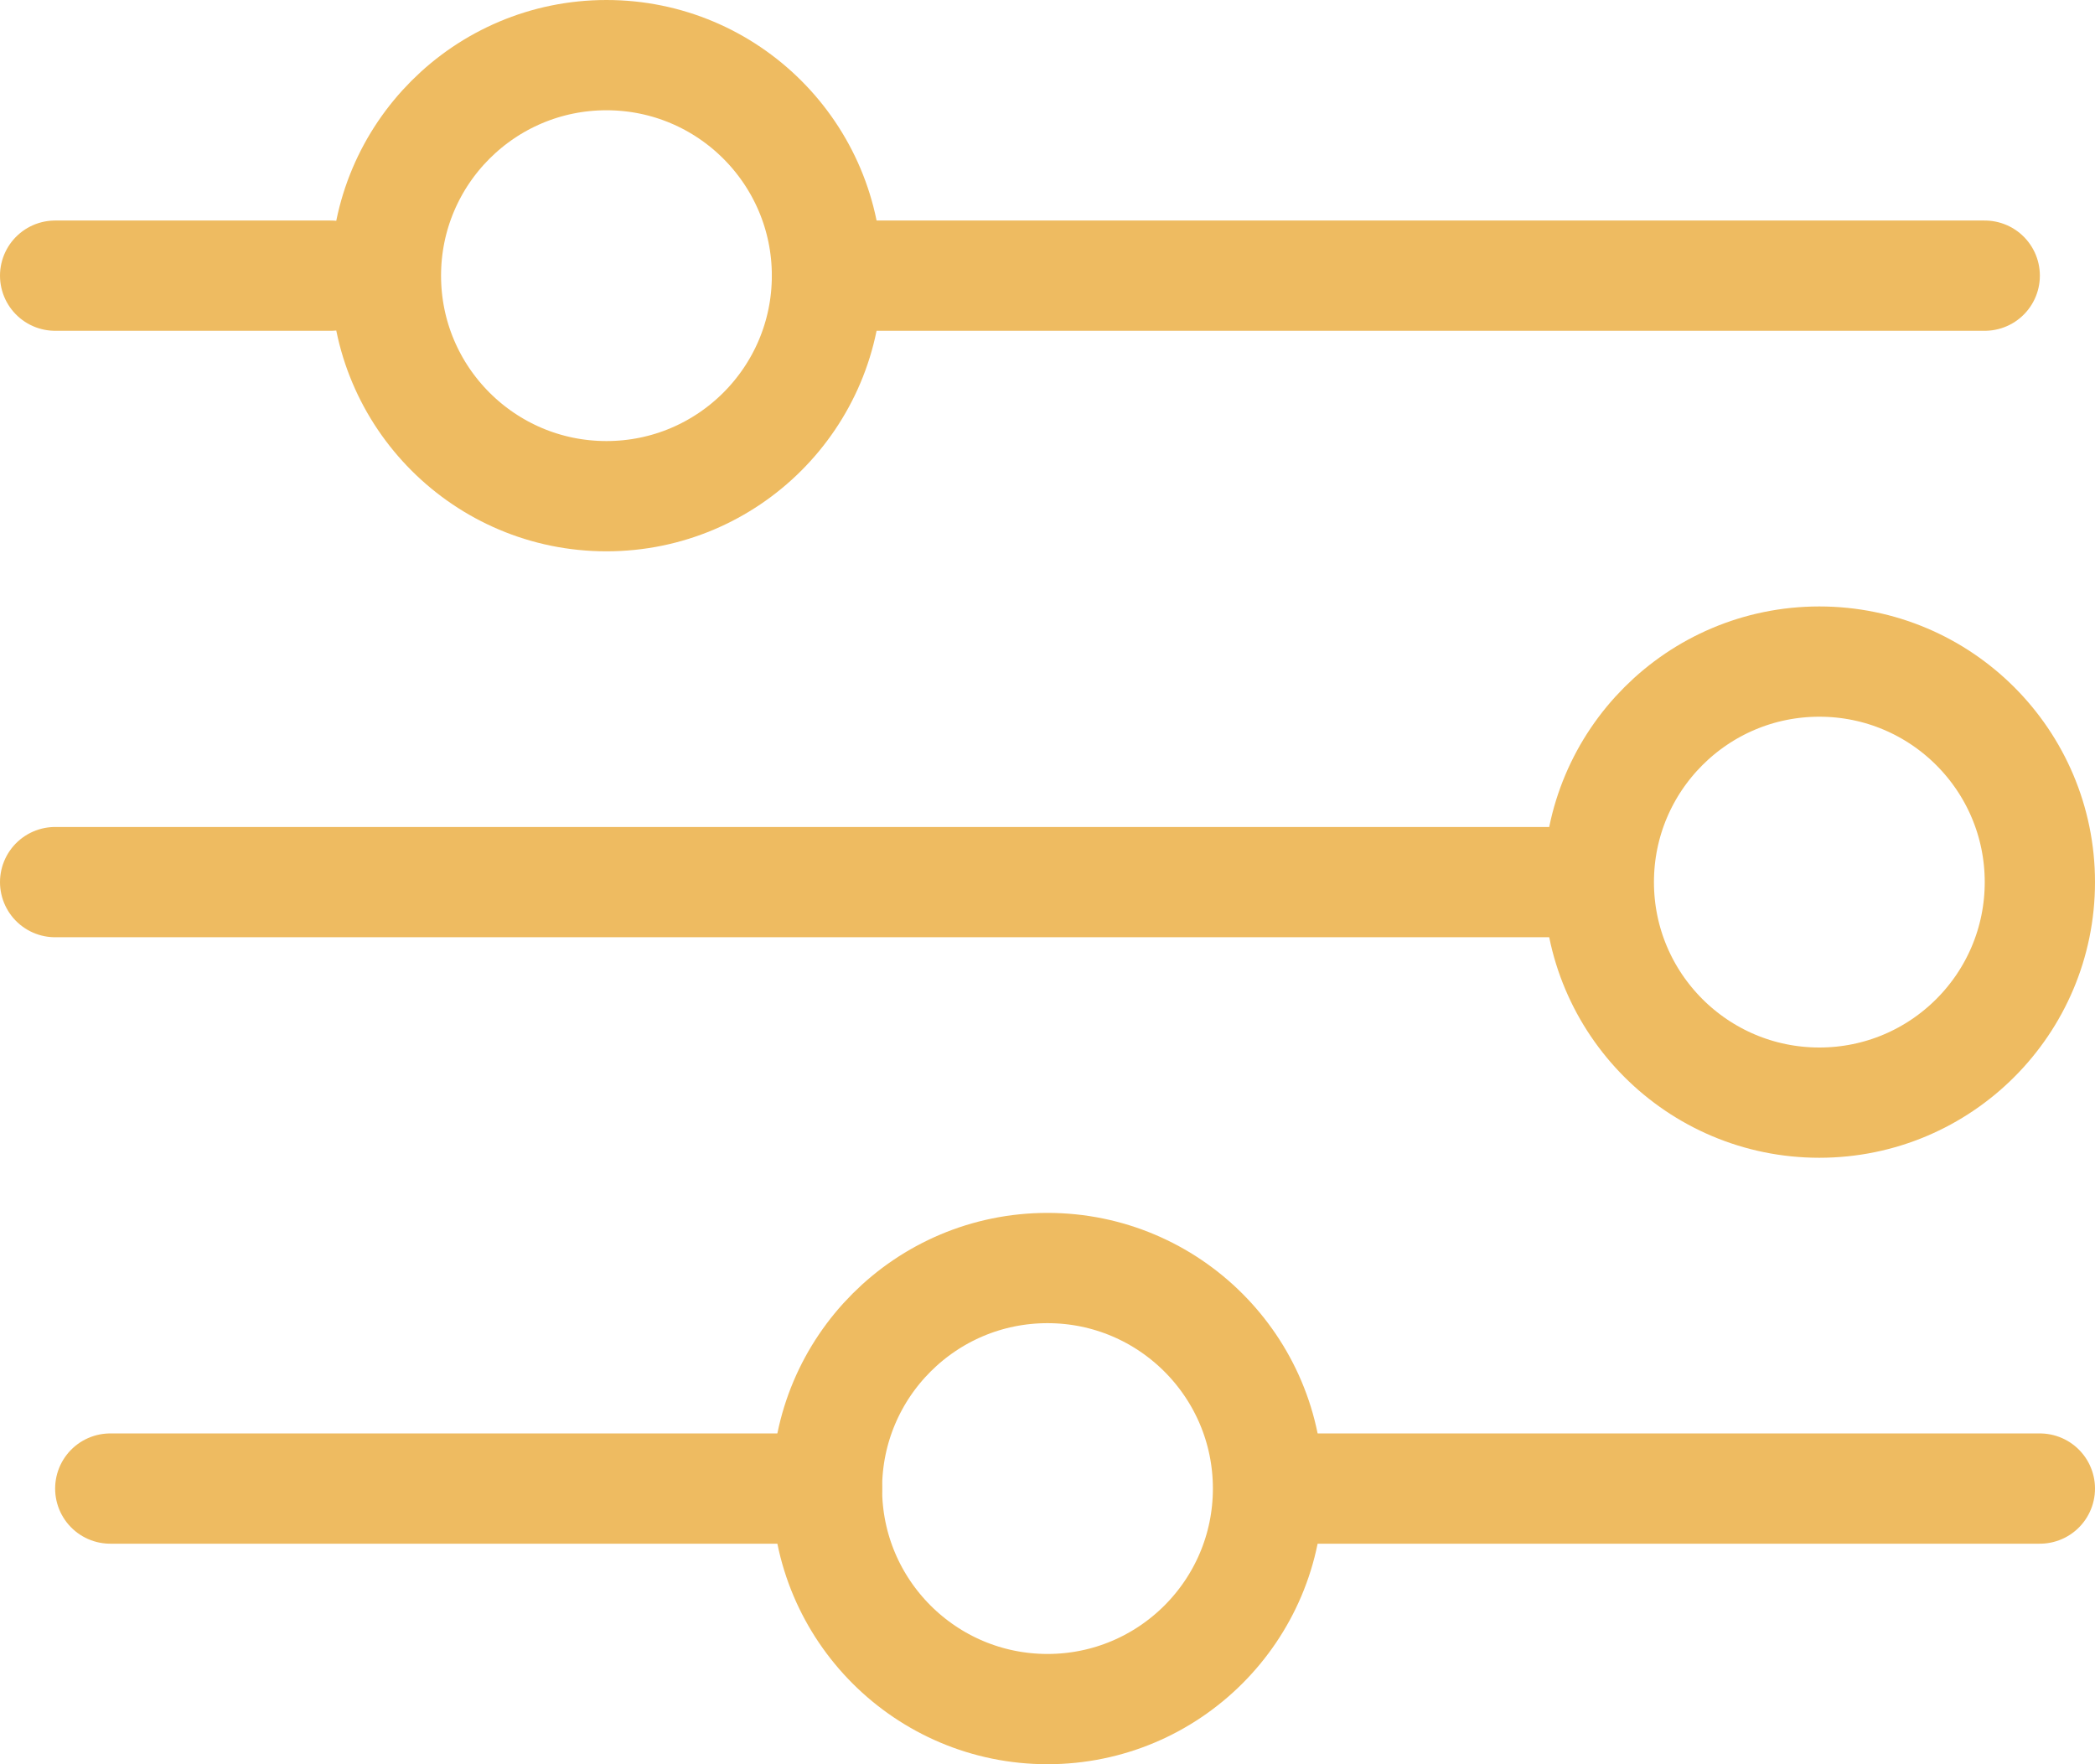
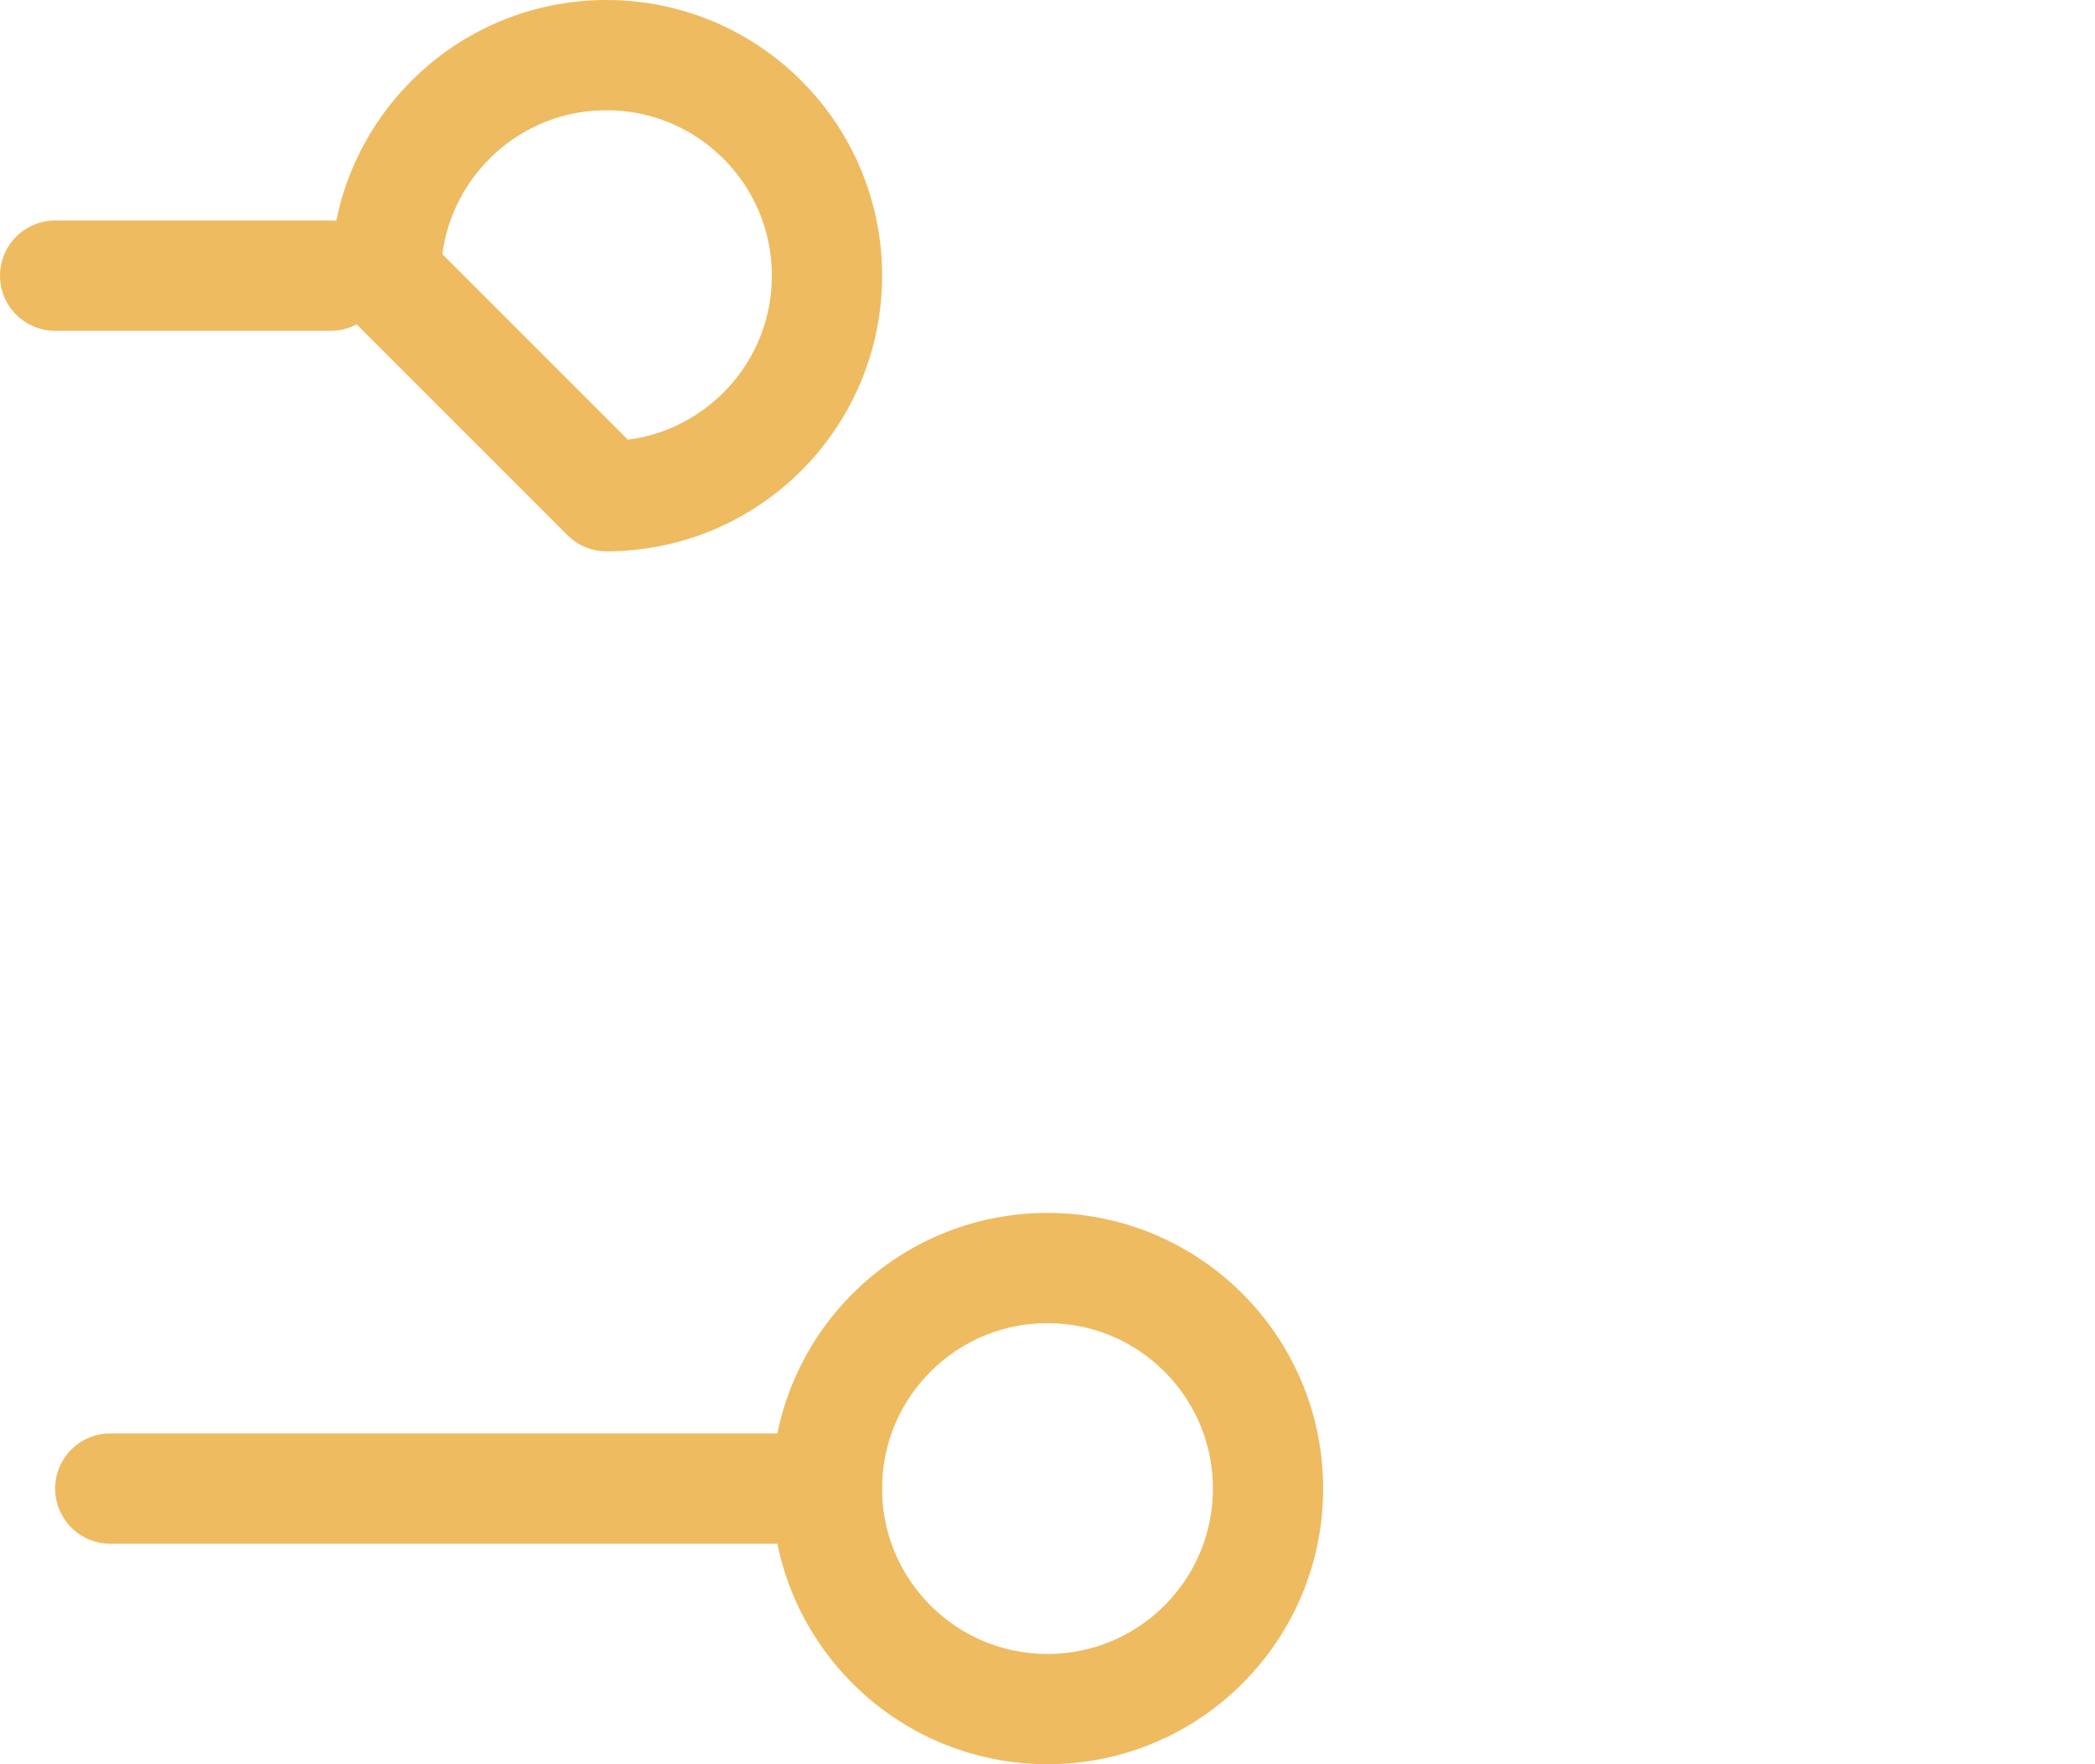
<svg xmlns="http://www.w3.org/2000/svg" width="38" height="32" viewBox="0 0 38 32" fill="none">
-   <path d="M11 9C13.209 9 15 7.209 15 5C15 2.791 13.209 1 11 1C8.791 1 7 2.791 7 5C7 7.209 8.791 9 11 9Z" stroke="#EEBB61" stroke-width="2" stroke-linecap="round" stroke-linejoin="round" />
-   <path d="M15 5L36 5" stroke="#EEBB61" stroke-width="2" stroke-linecap="round" stroke-linejoin="round" />
+   <path d="M11 9C13.209 9 15 7.209 15 5C15 2.791 13.209 1 11 1C8.791 1 7 2.791 7 5Z" stroke="#EEBB61" stroke-width="2" stroke-linecap="round" stroke-linejoin="round" />
  <path d="M6 5H1" stroke="#EEBB61" stroke-width="2" stroke-linecap="round" stroke-linejoin="round" />
-   <path d="M33 20C35.209 20 37 18.209 37 16C37 13.791 35.209 12 33 12C30.791 12 29 13.791 29 16C29 18.209 30.791 20 33 20Z" stroke="#EEBB61" stroke-width="2" stroke-linecap="round" stroke-linejoin="round" />
-   <path d="M28.149 16H1" stroke="#EEBB61" stroke-width="2" stroke-linecap="round" stroke-linejoin="round" />
  <path d="M19 31C21.209 31 23 29.209 23 27C23 24.791 21.209 23 19 23C16.791 23 15 24.791 15 27C15 29.209 16.791 31 19 31Z" stroke="#EEBB61" stroke-width="2" stroke-linecap="round" stroke-linejoin="round" />
  <path d="M15 27H2" stroke="#EEBB61" stroke-width="2" stroke-linecap="round" stroke-linejoin="round" />
-   <path d="M23.425 27H37" stroke="#EEBB61" stroke-width="2" stroke-linecap="round" stroke-linejoin="round" />
</svg>